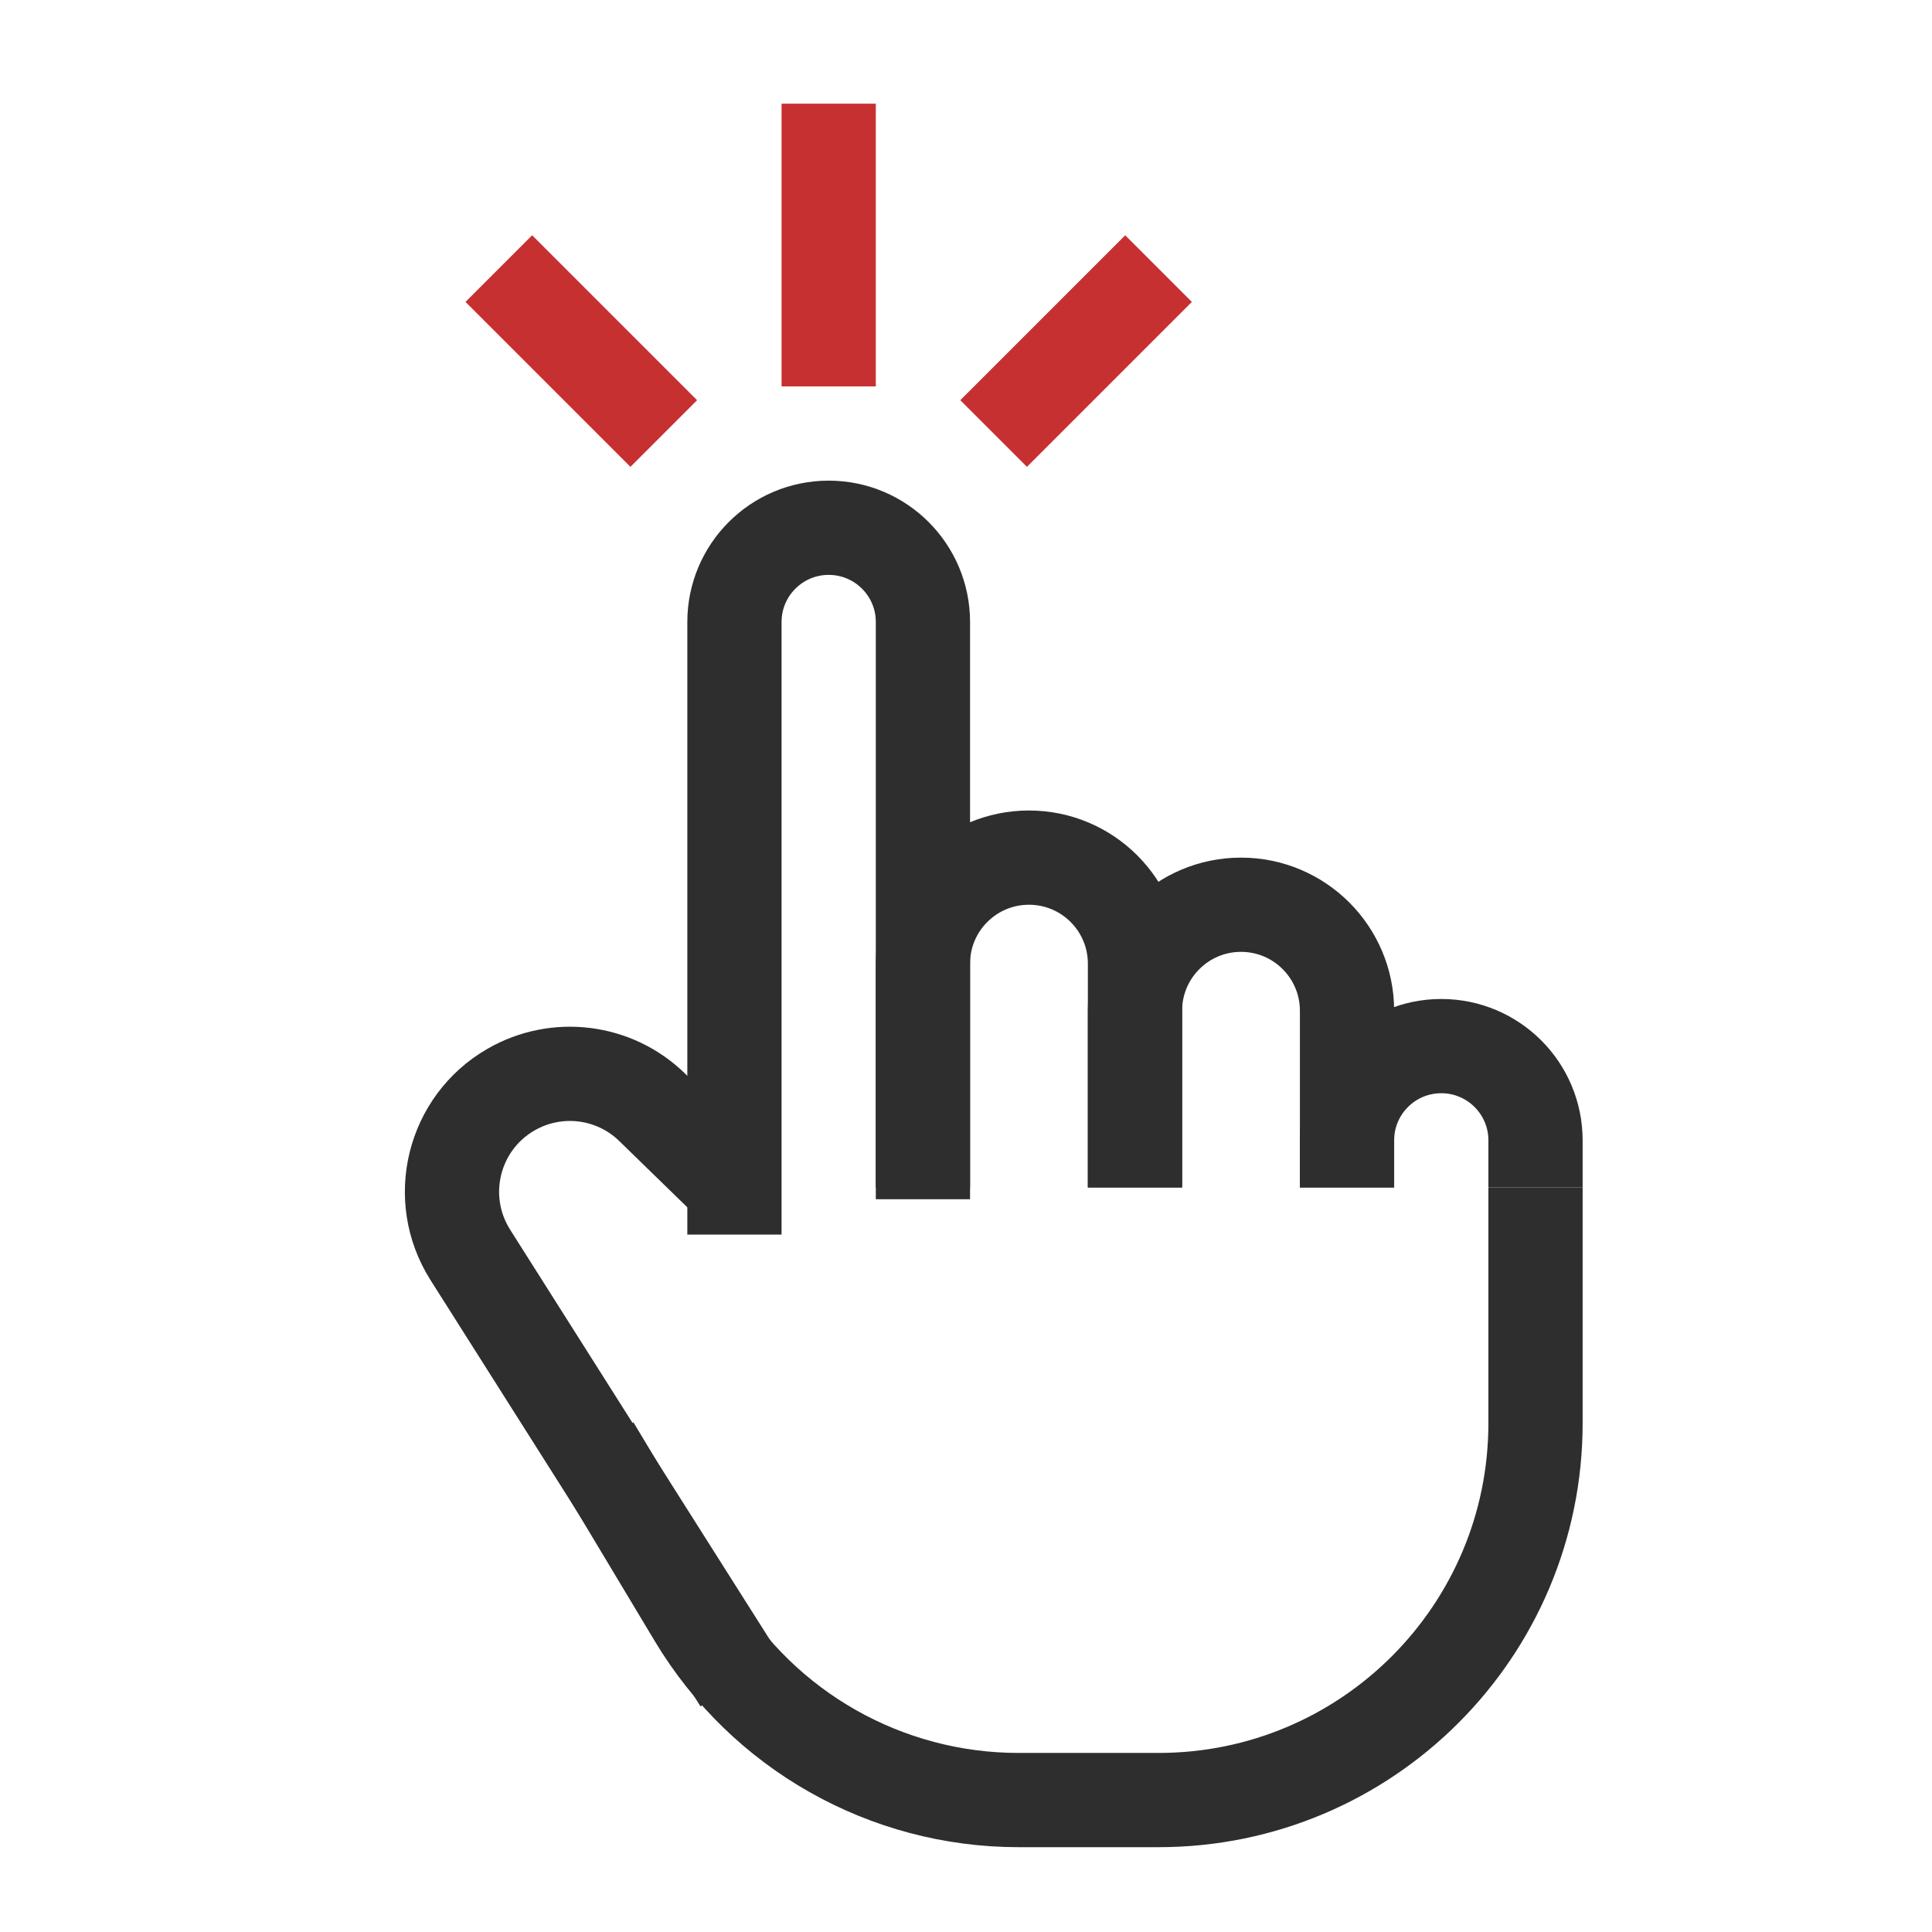
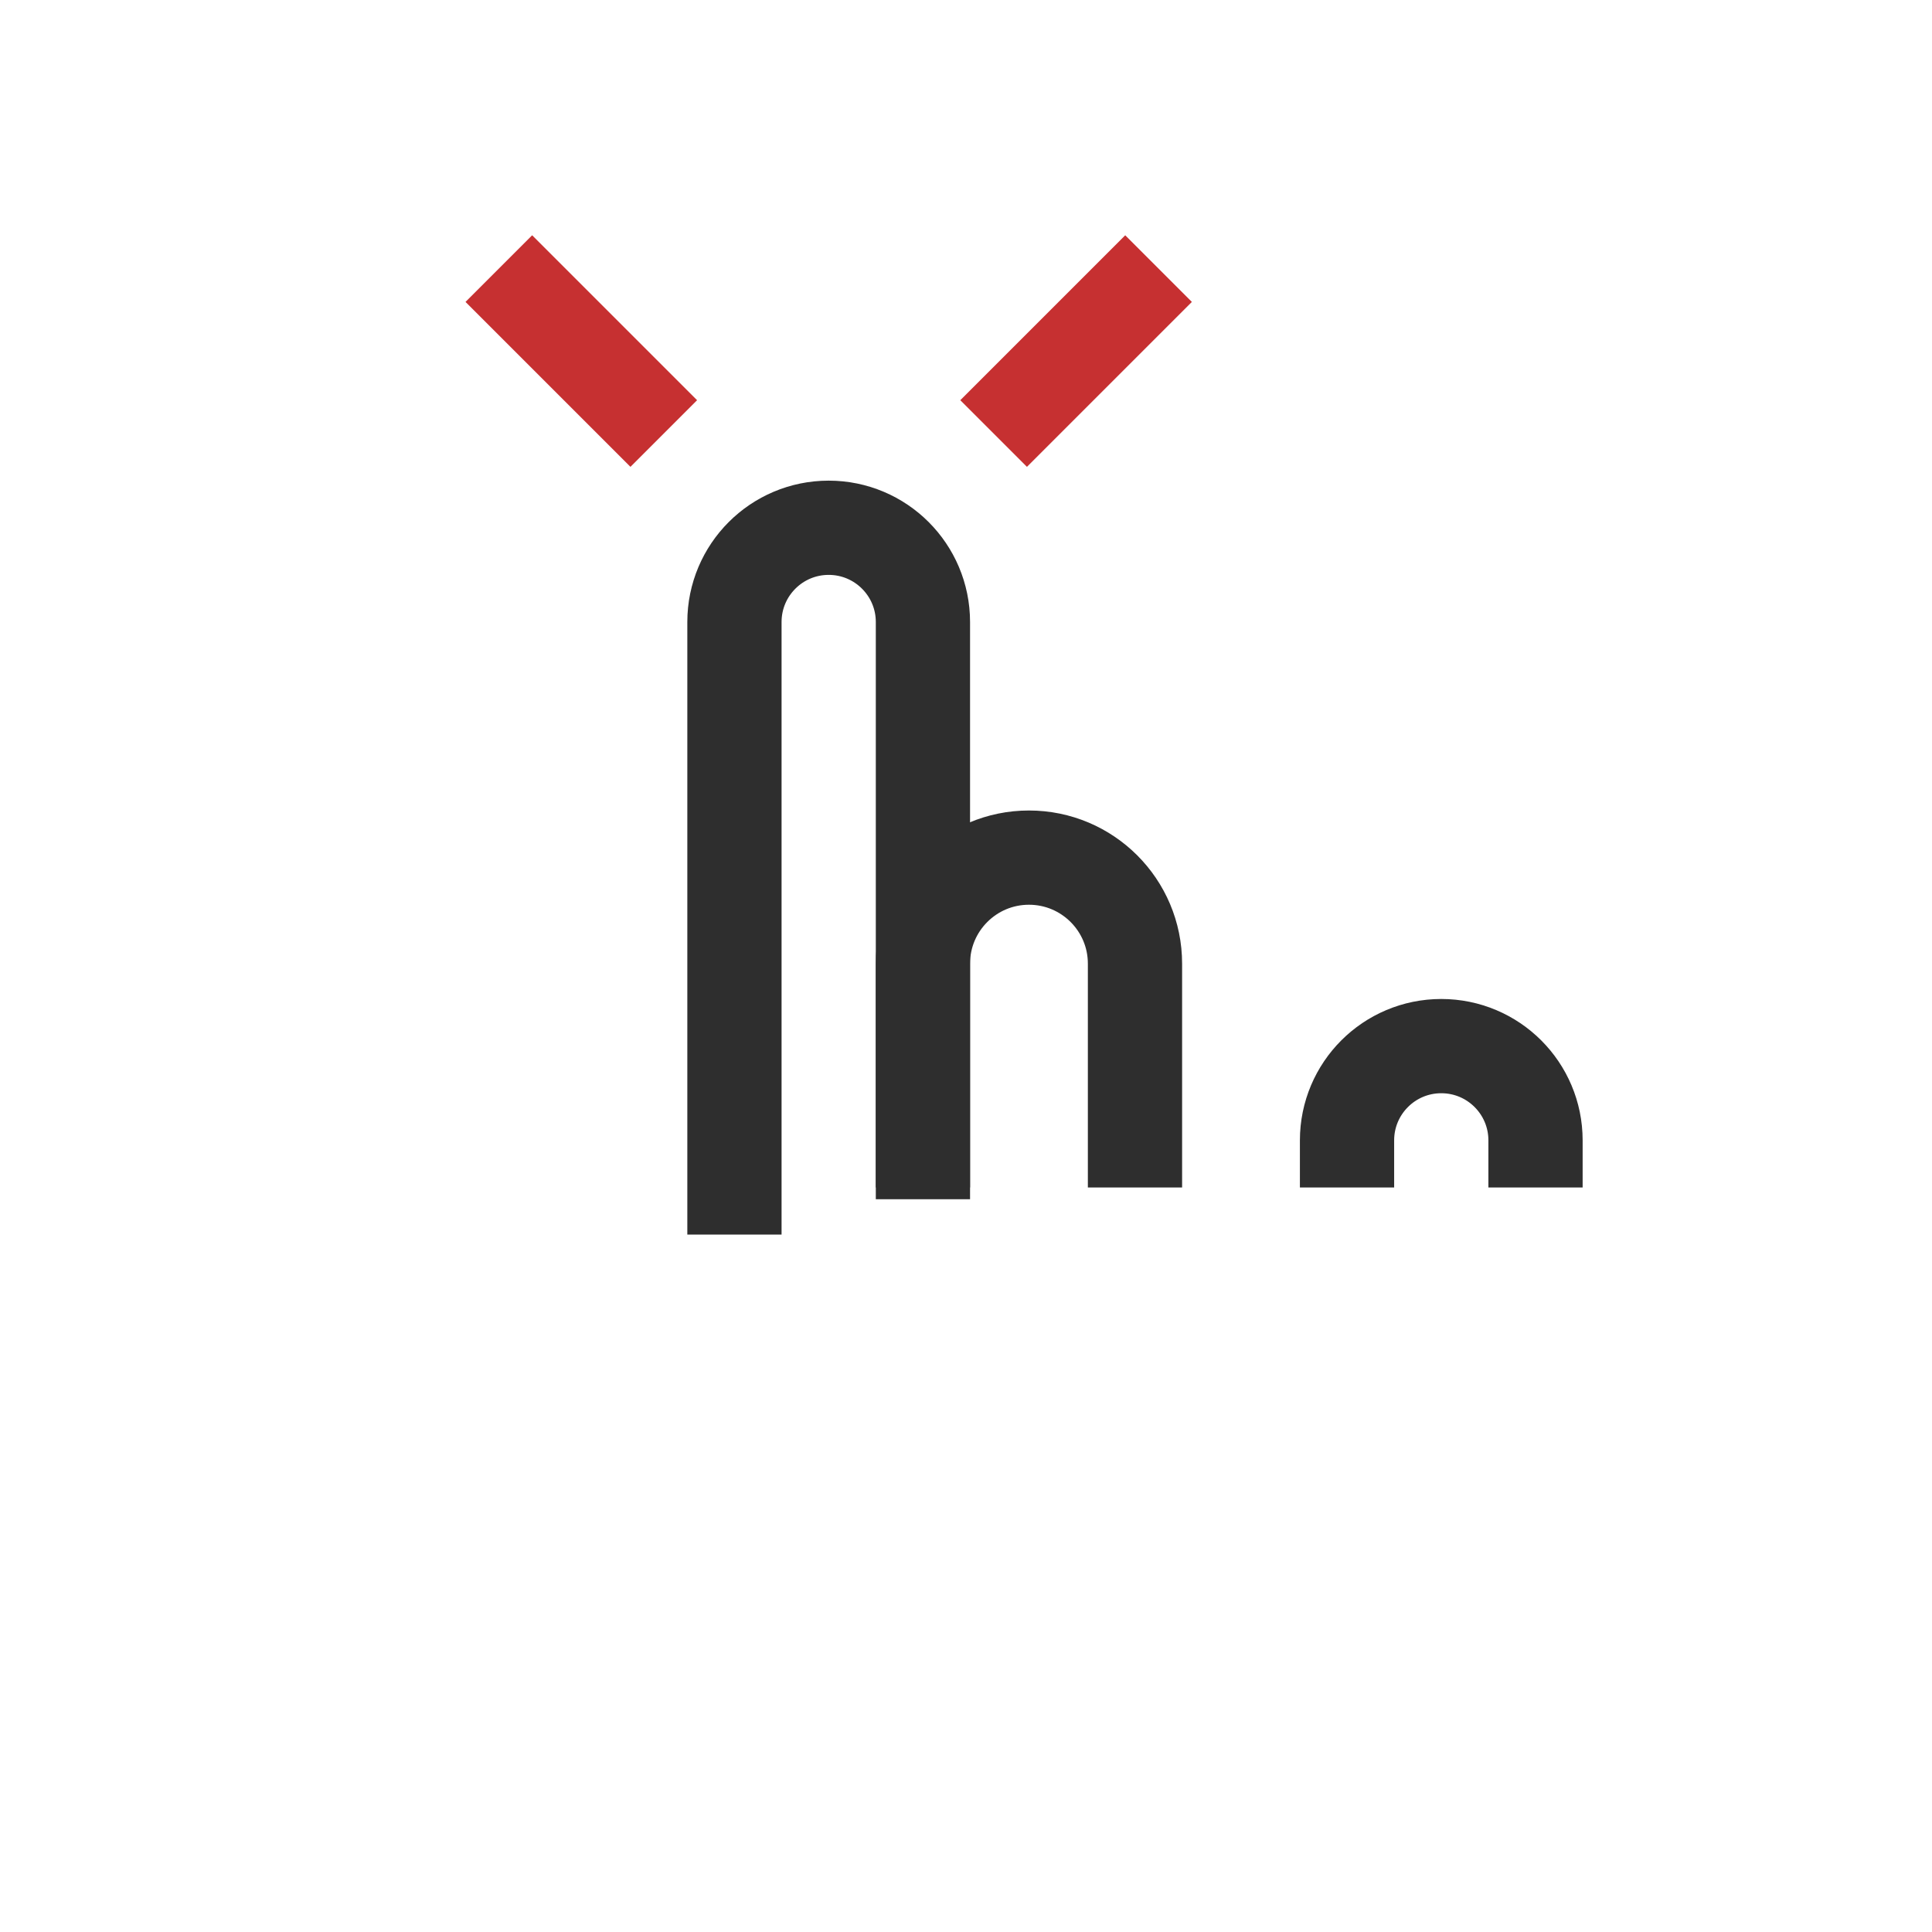
<svg xmlns="http://www.w3.org/2000/svg" width="41" height="41" viewBox="0 0 41 41" fill="none">
  <path d="M19.586 25.45V13.2C19.586 12.096 18.691 11.2 17.586 11.2V11.2C16.481 11.2 15.586 12.096 15.586 13.2V26.2" stroke="#2E2E2E" stroke-width="2" />
-   <path d="M15.711 35.677L9.98 26.629C9.22 25.427 9.612 23.834 10.843 23.124V23.124C11.813 22.564 13.037 22.716 13.839 23.498L15.586 25.199" stroke="#2E2E2E" stroke-width="2" />
  <path d="M24.086 25.2V20.45C24.086 19.208 23.079 18.2 21.836 18.2V18.2C20.593 18.2 19.586 19.208 19.586 20.45V25.2" stroke="#2E2E2E" stroke-width="2" />
-   <path d="M28.586 25.2V21.45C28.586 20.208 27.579 19.2 26.336 19.2V19.2C25.093 19.2 24.086 20.208 24.086 21.45V25.2" stroke="#2E2E2E" stroke-width="2" />
  <path d="M32.586 25.2V24.2C32.586 23.096 31.691 22.2 30.586 22.2V22.2C29.481 22.2 28.586 23.096 28.586 24.2V25.2" stroke="#2E2E2E" stroke-width="2" />
-   <path d="M12.586 30.7L14.755 34.316C16.201 36.726 18.805 38.2 21.616 38.2H24.586C29.004 38.2 32.586 34.618 32.586 30.2V25.2" stroke="#2E2E2E" stroke-width="2" />
  <path d="M21.086 9.2L24.586 5.7" stroke="#C63031" stroke-width="2" />
  <path d="M14.086 9.2L10.586 5.7" stroke="#C63031" stroke-width="2" />
-   <path d="M17.586 8.2L17.586 2.2" stroke="#C63031" stroke-width="2" />
</svg>